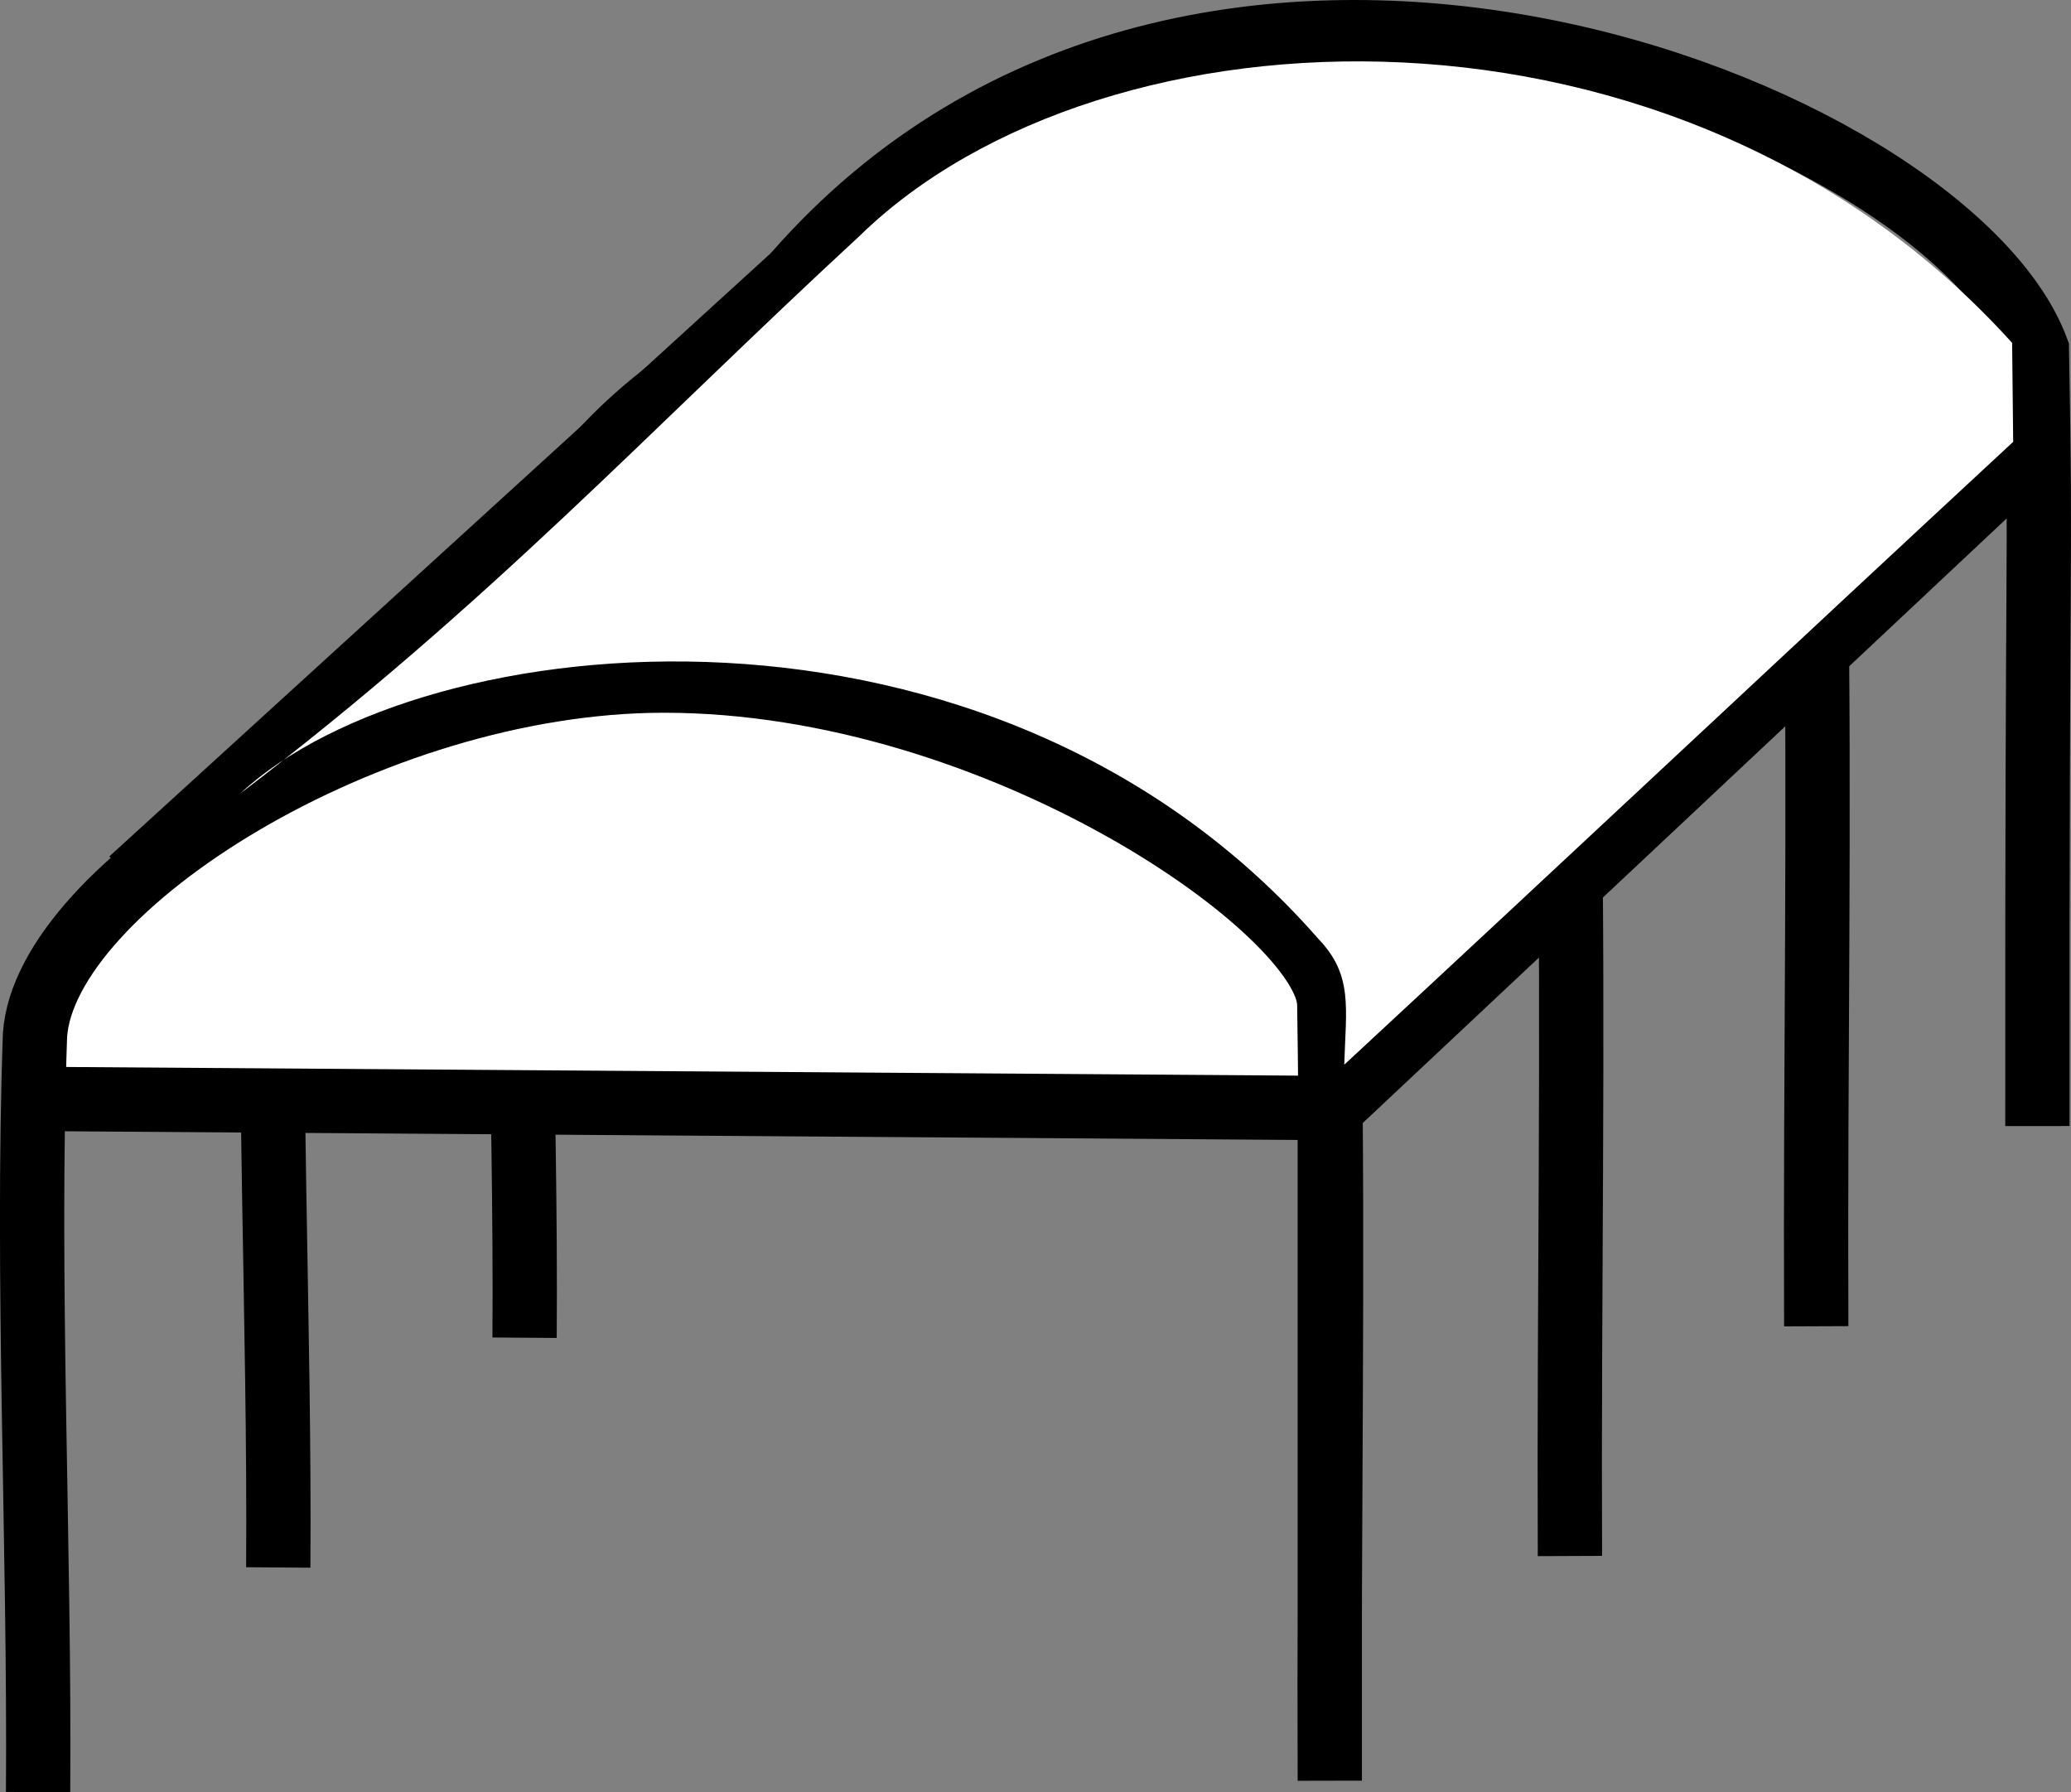
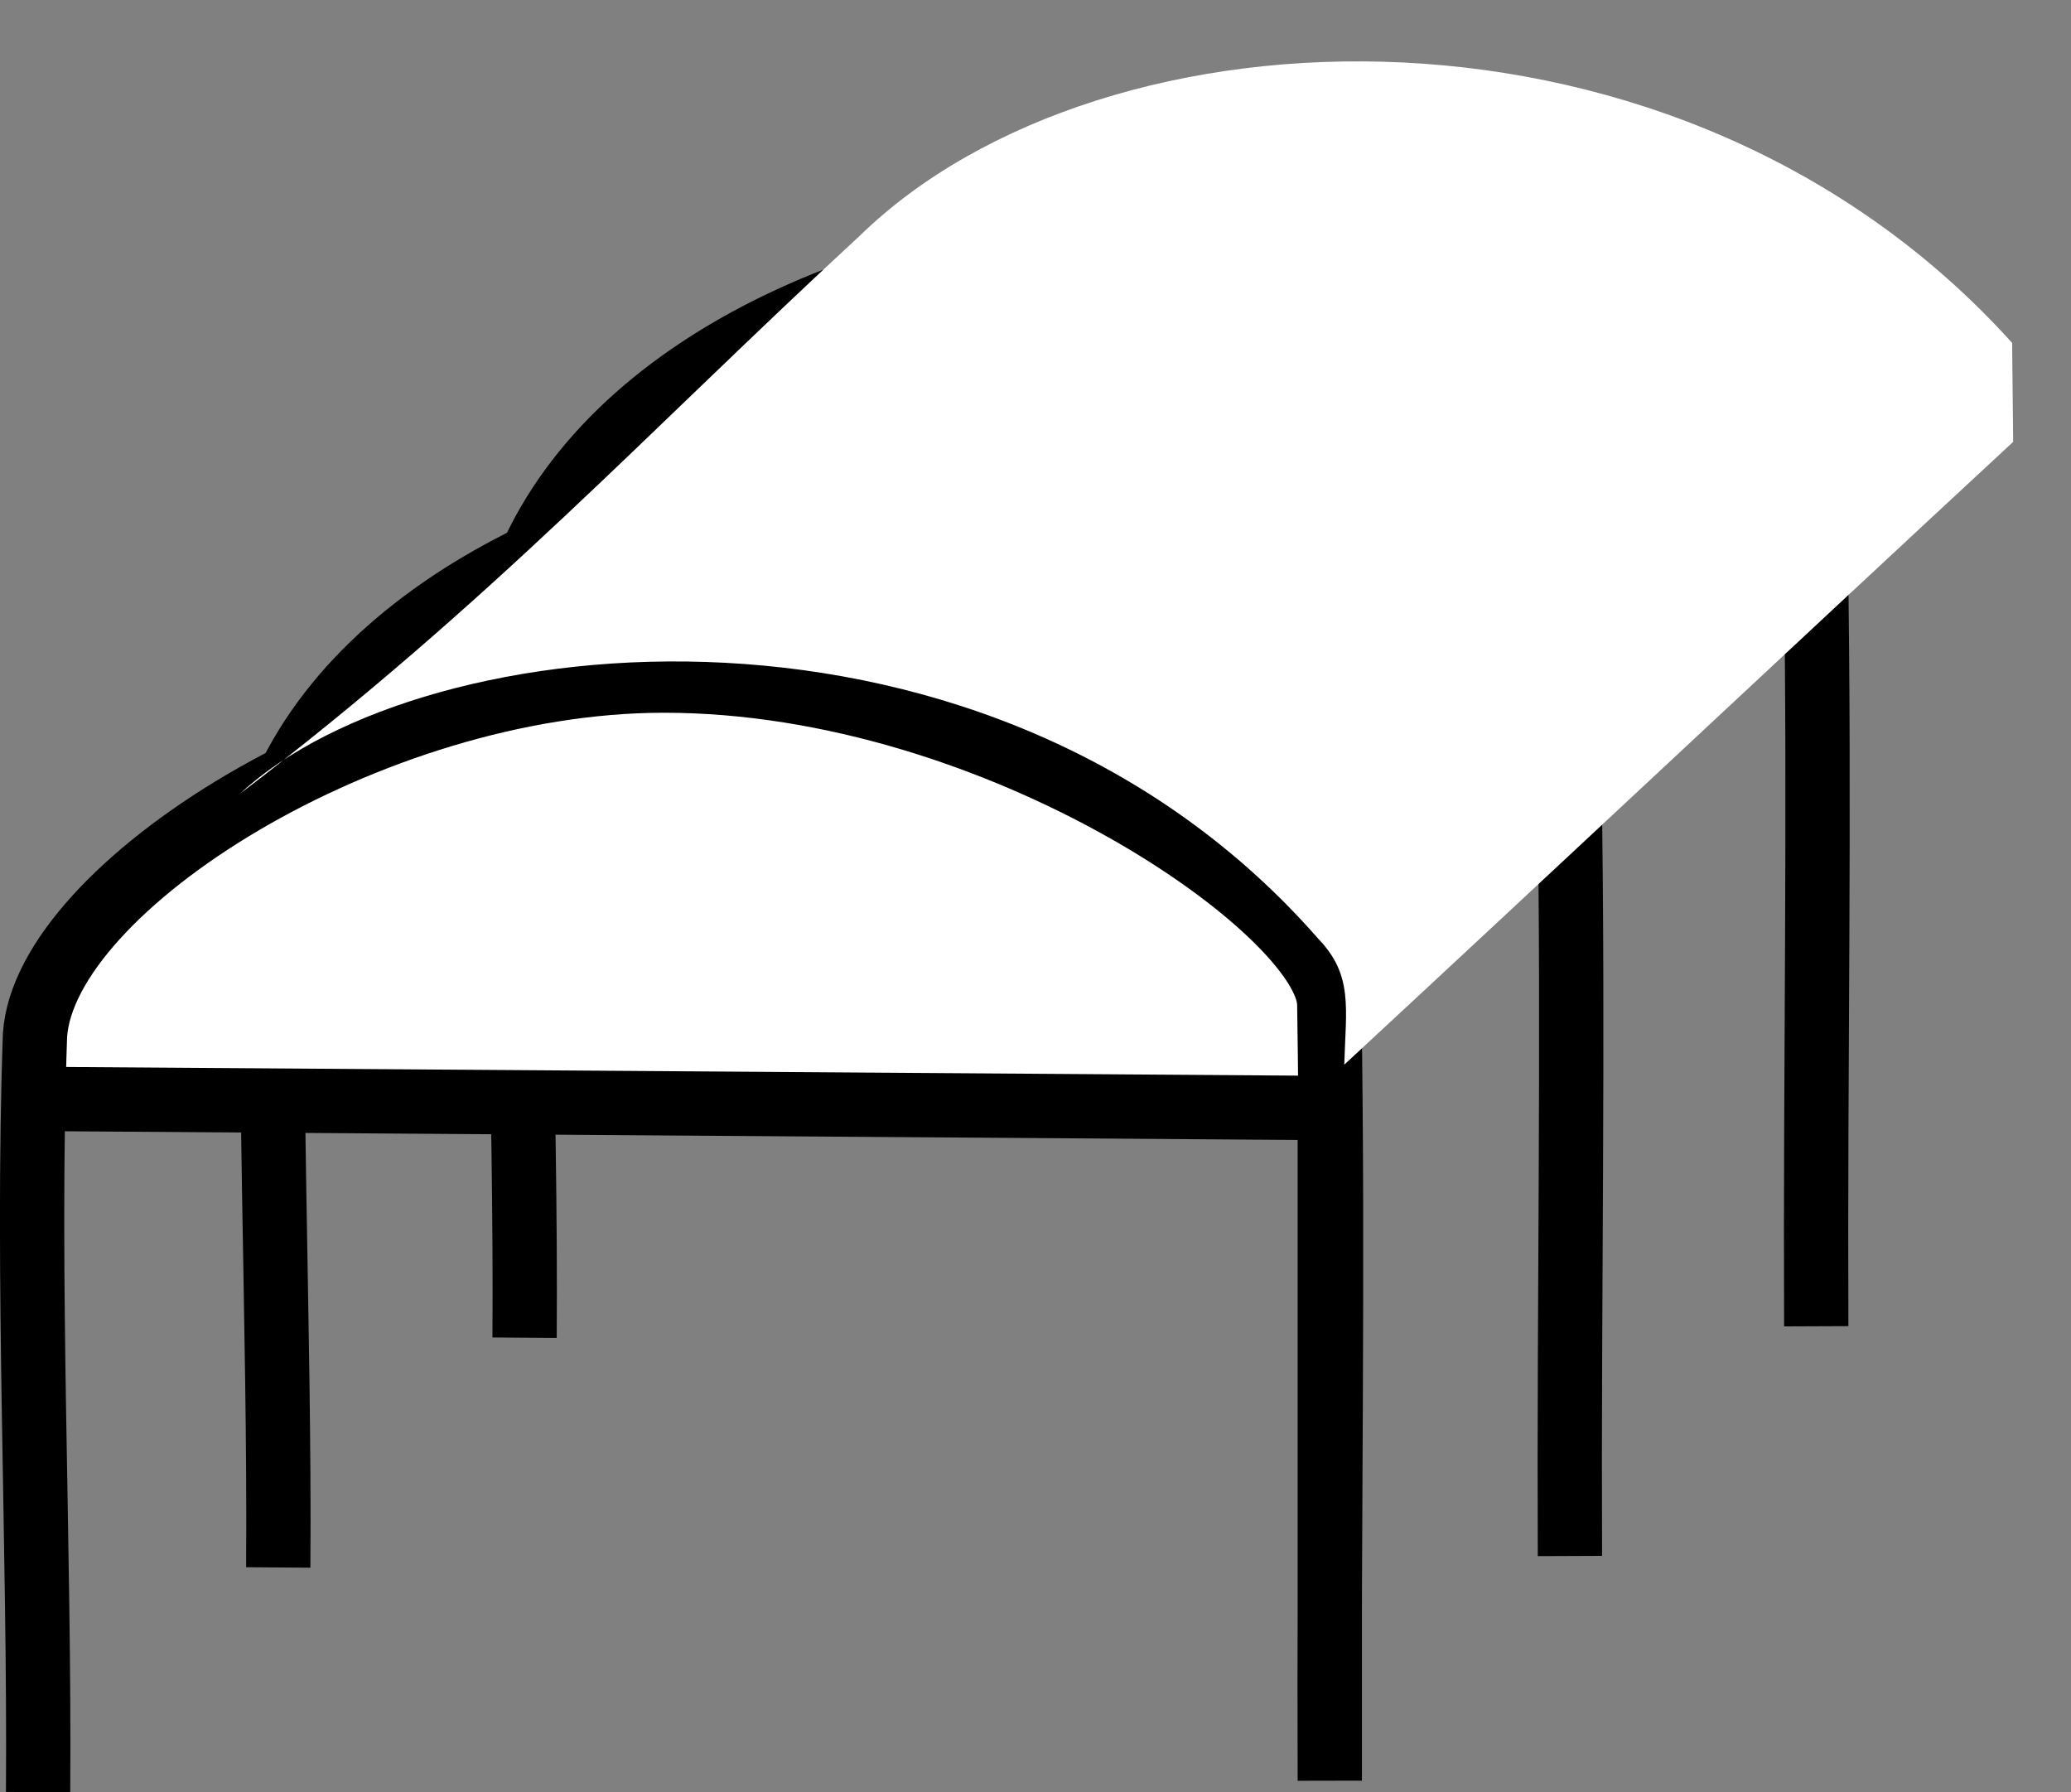
<svg xmlns="http://www.w3.org/2000/svg" viewBox="0 0 515.4 446.01" id="Layer_1">
  <rect x="0" y="0" width="515.4" height="446.01" fill="#808080" stroke="none" />
  <defs>
    <style>.cls-1,.cls-2{fill:#fff;}.cls-1,.cls-3{stroke:#000;stroke-miterlimit:10;stroke-width:16px;}.cls-3{fill:none;}</style>
  </defs>
  <path d="M130.55,332.88c.44-60.91-2.92-127.71-.78-188.37,38.64-105.23,269.87-120.78,322.1-7.74,1.09,67.16-.14,126.8.13,193.26" class="cls-3" />
  <path d="M69.25,390.05c.44-60.91-2.92-127.71-.78-188.37,37.35-101.73,268.25-124.28,322.1-7.74,1.09,67.16-.14,126.8.13,193.26" class="cls-3" />
-   <path d="M197.82,68.3c100.28-114.83,286.91-40.95,309.09,18.66,1.08,60.85.02,35.86.13,193.25" class="cls-3" />
-   <line y2="67.06" x2="199.24" y1="219.02" x1="32.6" class="cls-1" />
-   <line y2="110.26" x2="507.67" y1="275.97" x1="331.16" class="cls-1" />
  <path d="M9.51,273.46c108.49.76,213.09,1.5,321.43,2.26v167.38c-.27-66.5.94-126.07-.13-193.26-.44-22.55-81.65-80.48-165.58-80.48-73.29,0-154.08,51.48-156.52,88.23-2.14,60.67,1.21,127.47.77,188.37" class="cls-1" />
-   <path d="M334.54,264.94c57.3-53.11,109.16-101.87,166.47-154.99-.09-7.84-.17-16.78-.26-24.62C418.37-6.04,274.59-.51,213.91,58.72c-52.51,48.48-92.06,91.51-154.13,138.75,45.44-42.26,187.23-56.58,268.38,36.23,8.59,8.96,6.8,17.1,6.38,31.23Z" class="cls-2" />
+   <path d="M334.54,264.94c57.3-53.11,109.16-101.87,166.47-154.99-.09-7.84-.17-16.78-.26-24.62C418.37-6.04,274.59-.51,213.91,58.72c-52.51,48.48-92.06,91.51-154.13,138.75,45.44-42.26,187.23-56.58,268.38,36.23,8.59,8.96,6.8,17.1,6.38,31.23" class="cls-2" />
</svg>